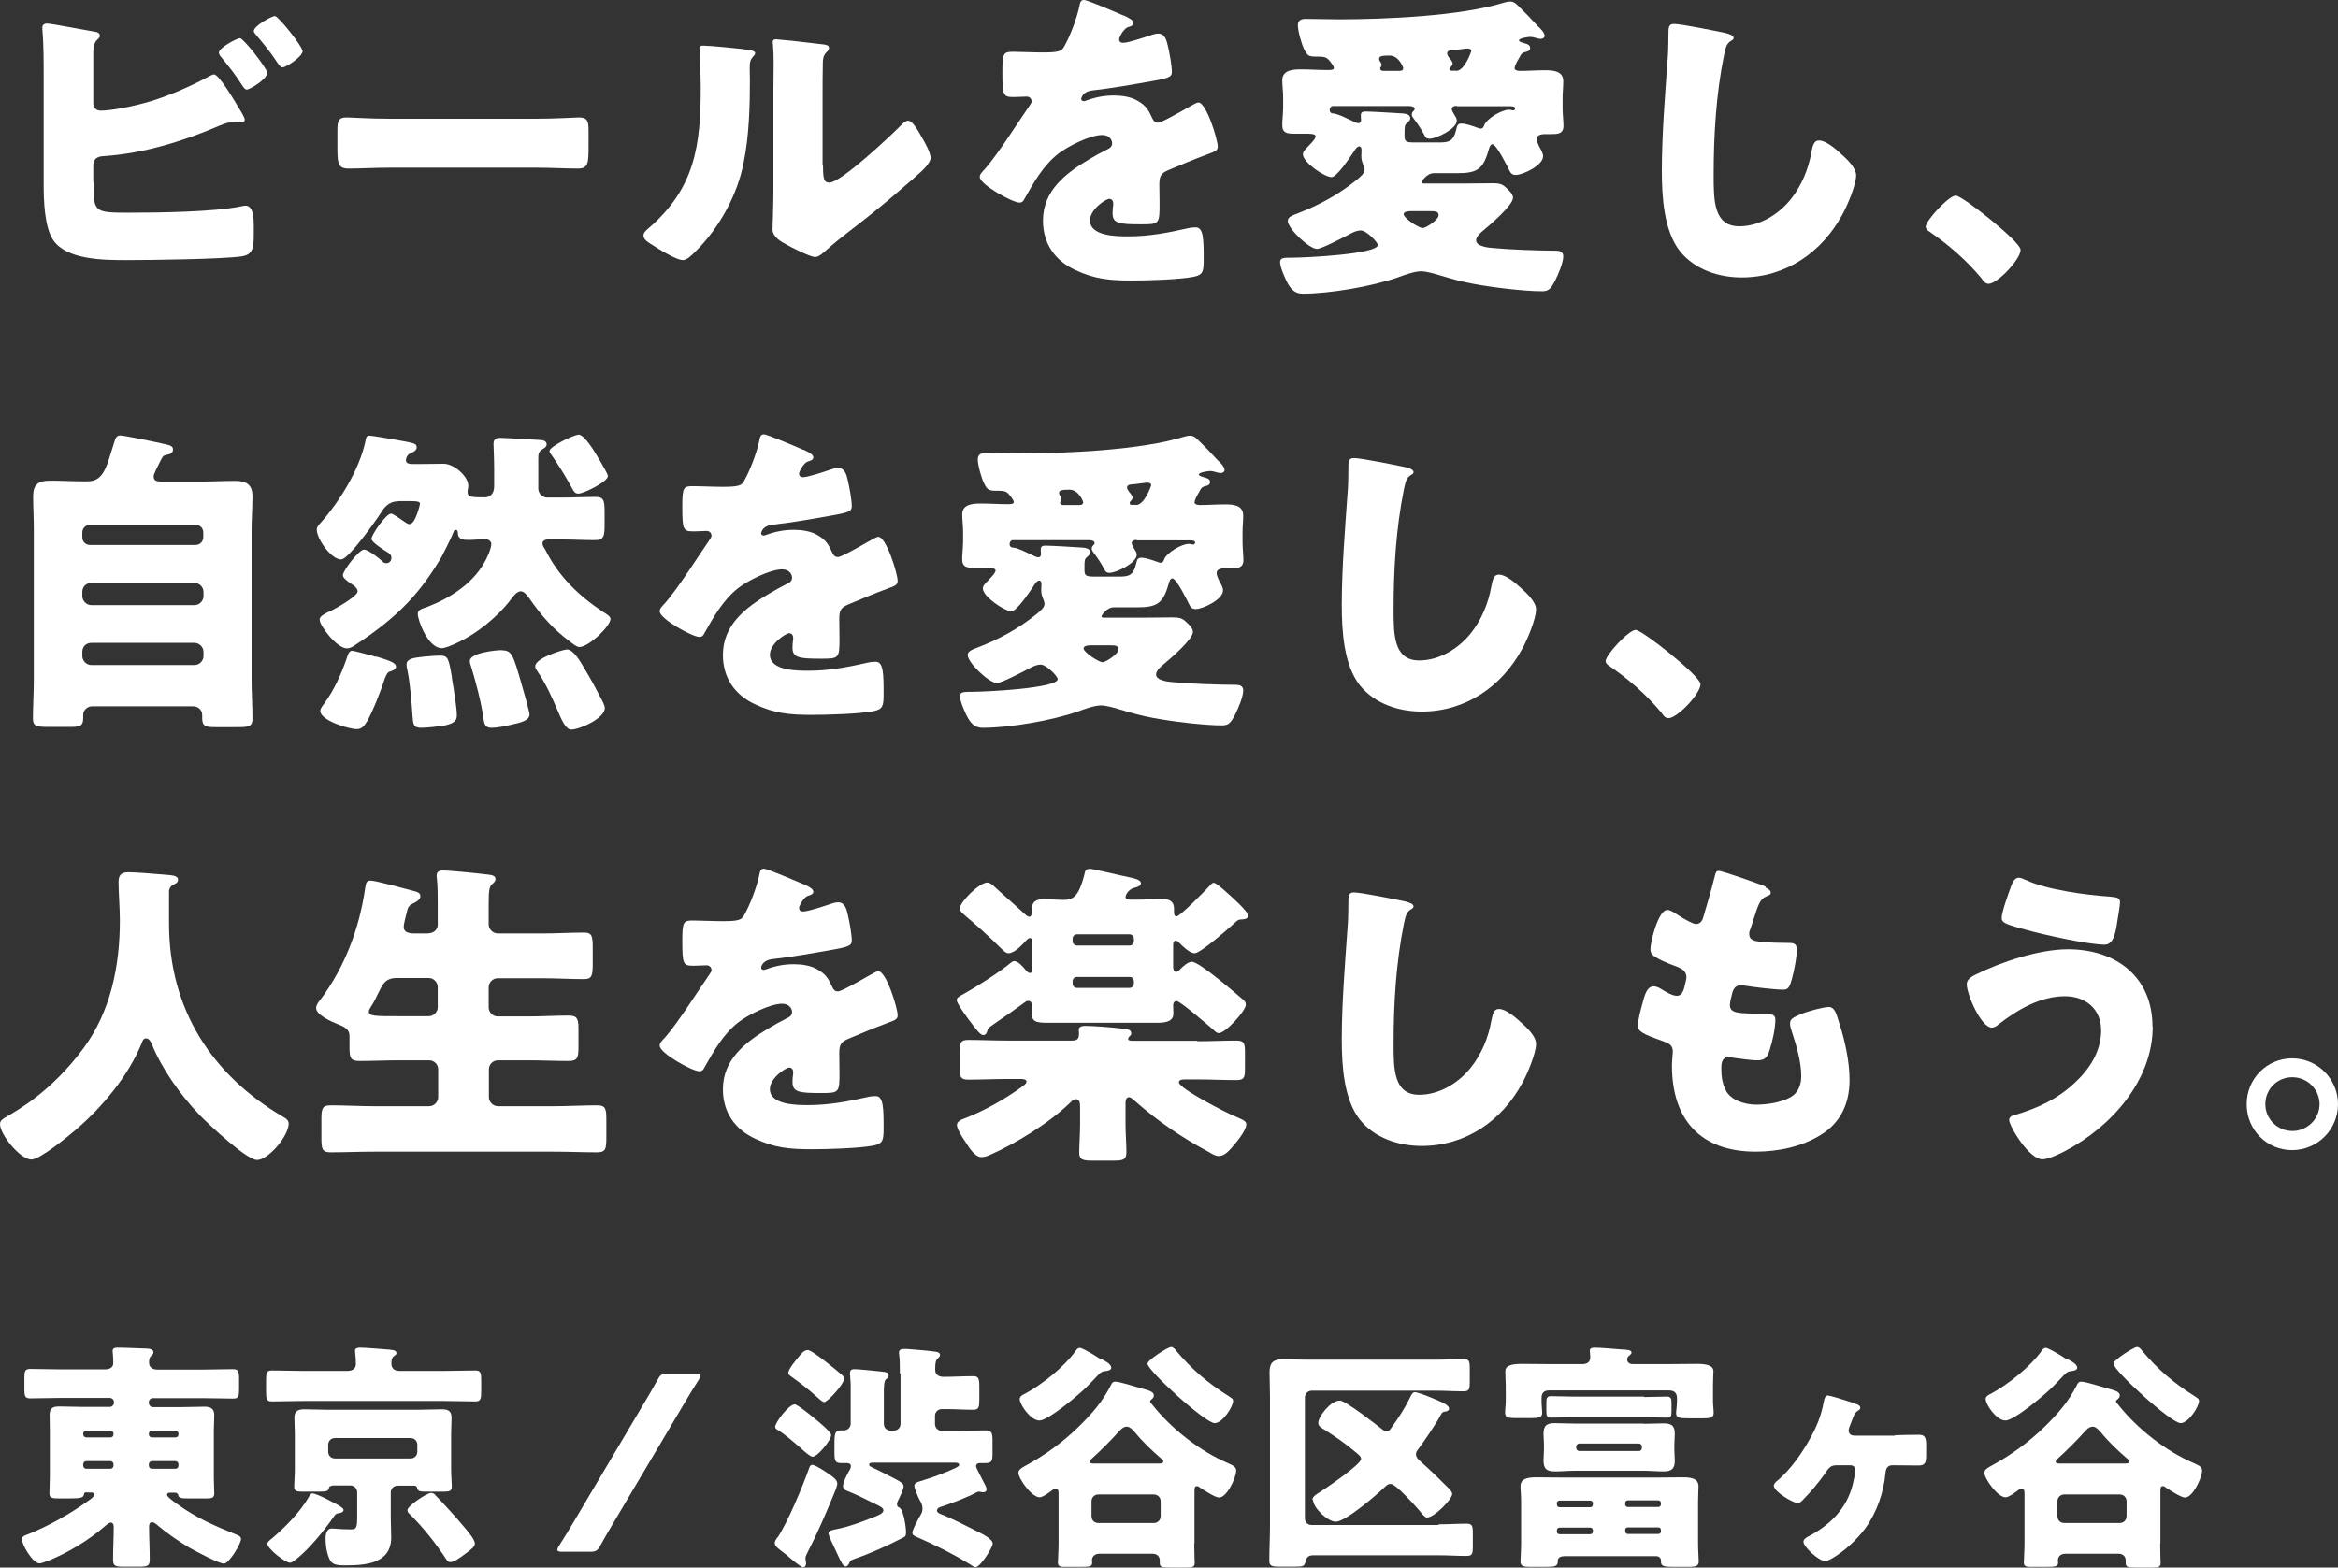
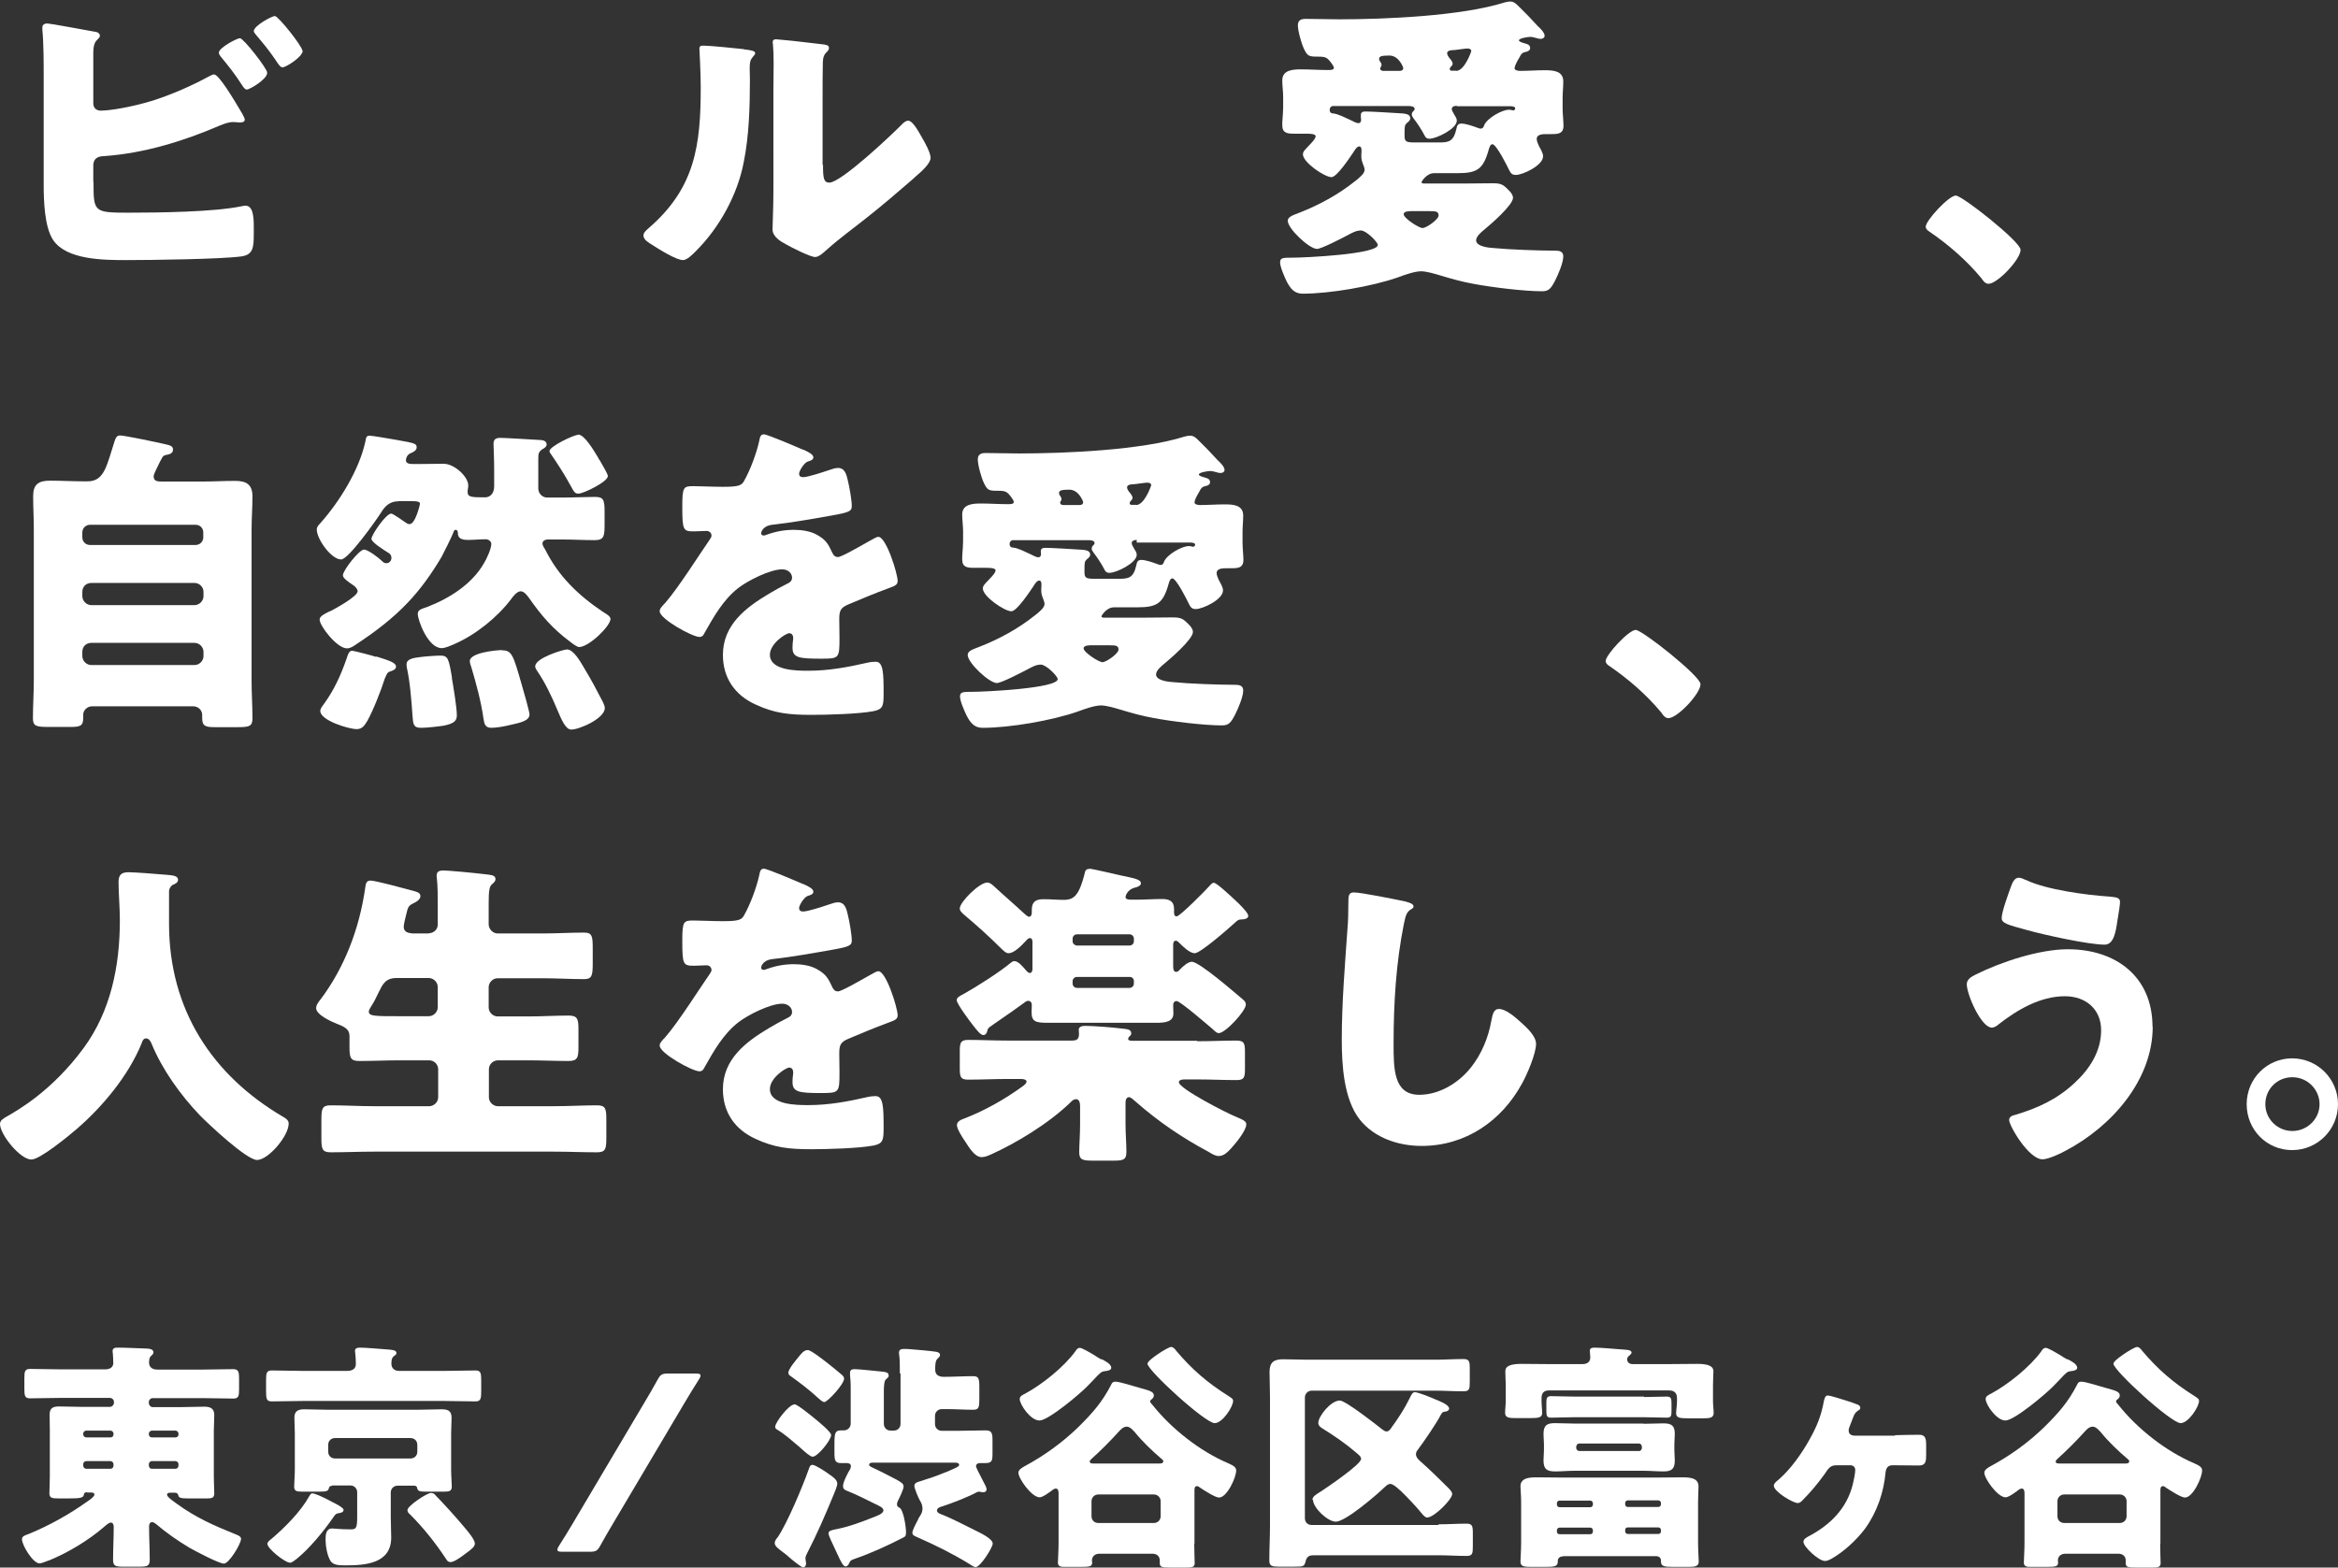
<svg xmlns="http://www.w3.org/2000/svg" viewBox="0 0 106.5 71.42">
  <rect x="0" y="0" width="106.5" height="71.42" fill="#333333" stroke="none" />
  <defs>
    <style>.d{fill:#fff;}</style>
  </defs>
  <g id="a" />
  <g id="b">
    <g id="c">
      <g>
        <path class="d" d="M4.26,8.29c0,1.37,.01,1.4,1.6,1.4,1.34,0,3.88-.03,5.13-.29,.06-.01,.13-.03,.19-.03,.35,0,.38,.52,.38,.96v.31c0,.64-.03,.96-.55,1.04-.9,.13-4.2,.17-5.25,.17s-2.71-.01-3.33-.9c-.41-.6-.44-1.82-.44-2.54V3.52c0-.63,0-1.55-.06-2.16v-.12c0-.13,.13-.17,.2-.17,.2,0,1.79,.31,2.16,.37,.12,.01,.26,.06,.26,.19,0,.06-.04,.1-.1,.16-.1,.09-.2,.22-.2,.61v2.31c0,.2,.13,.33,.34,.33,.45,0,1.42-.17,2.35-.45,.88-.28,1.81-.69,2.58-1.11,.06-.03,.17-.09,.23-.09,.22,0,.89,1.12,1.28,1.78,.07,.13,.12,.23,.12,.28,0,.12-.15,.13-.23,.13-.07,0-.2-.02-.28-.02-.25,0-.45,.09-.63,.16-1.65,.71-3.43,1.26-5.24,1.39-.17,.01-.5,.01-.52,.41v.77ZM12.17,3.32c0,.29-.79,.76-.93,.76-.09,0-.16-.12-.22-.21-.35-.54-.58-.82-.98-1.31-.03-.04-.07-.1-.07-.16,0-.23,.83-.66,.96-.66,.16,0,1.24,1.38,1.24,1.57Zm1.62-1.01c0,.28-.77,.76-.92,.76-.09,0-.18-.12-.34-.37-.25-.37-.55-.74-.85-1.09-.04-.06-.12-.13-.12-.19,0-.25,.83-.69,.96-.69,.16,0,1.25,1.38,1.25,1.57Z" />
-         <path class="d" d="M24.44,5.41c.86,0,1.79-.06,1.93-.06,.38,0,.44,.16,.44,.58v.7c0,.8-.01,1.05-.48,1.05-.57,0-1.24-.04-1.88-.04h-6.71c-.64,0-1.33,.04-1.87,.04-.5,0-.5-.28-.5-1.05v-.67c0-.44,.04-.61,.42-.61,.2,0,1.02,.06,1.94,.06h6.71Z" />
        <path class="d" d="M33.89,2.25c.28,.03,.51,.06,.51,.17,0,.06-.06,.12-.09,.15-.13,.15-.16,.25-.16,.55,0,.18,.01,.35,.01,.53,0,1.21-.04,2.55-.28,3.73-.28,1.49-1.11,2.99-2.17,4.05-.16,.16-.41,.42-.6,.42-.31,0-1.12-.51-1.41-.7-.15-.09-.39-.23-.39-.42,0-.13,.12-.23,.22-.32,2.14-1.84,2.39-3.79,2.39-6.45,0-.67-.06-1.68-.06-1.74,0-.13,.07-.14,.19-.14,.31,0,1.46,.12,1.84,.16Zm3.6,5.27c0,.6,.03,.8,.29,.8,.53,0,2.82-2.16,3.28-2.63,.07-.07,.18-.19,.31-.19,.2,0,.45,.45,.64,.79,.12,.2,.38,.67,.38,.9,0,.26-.42,.63-.69,.86-.04,.04-.1,.09-.13,.12-.69,.6-1.37,1.18-2.09,1.75-.6,.48-1.23,.93-1.81,1.45-.15,.13-.36,.34-.54,.34-.22,0-1.09-.44-1.31-.57-.25-.13-.63-.35-.63-.69,0-.29,.04-.95,.04-1.76V4.1c0-.29,.01-.77,.01-1.22,0-.34-.01-.66-.03-.85-.01-.04-.01-.07-.01-.12,0-.1,.07-.12,.16-.12,.03,0,.63,.06,.74,.07,.23,.03,1.25,.14,1.46,.17,.12,.03,.2,.04,.2,.16,0,.09-.07,.15-.13,.21-.15,.15-.15,.37-.15,.55-.01,.44-.01,.88-.01,1.31v3.24Z" />
-         <path class="d" d="M51.18,.7c.26,.12,.45,.22,.45,.35,0,.12-.16,.16-.26,.19-.18,.07-.39,.44-.39,.55s.07,.16,.18,.16c.22,0,.88-.22,1.18-.32,.12-.04,.28-.1,.41-.1,.32,0,.39,.31,.45,.57,.07,.29,.18,.88,.18,1.18,0,.22-.13,.28-.93,.42-.8,.14-1.79,.32-2.7,.42-.47,.06-.5,.38-.5,.39,0,.07,.07,.1,.13,.1,.03,0,.1-.03,.13-.04,.42-.15,.8-.22,1.24-.22,.35,0,.76,.06,1.05,.23,.41,.23,.51,.42,.7,.83,.06,.12,.13,.18,.25,.18,.15,0,.92-.44,1.36-.69,.13-.07,.23-.13,.29-.16s.13-.07,.19-.07c.36,0,.88,1.68,.88,2.01,0,.19-.15,.23-.44,.34-.7,.26-1.14,.45-1.81,.73-.35,.15-.41,.28-.41,.67,0,.17,.01,.52,.01,.85,0,.93-.01,.95-.83,.95-1.01,0-1.31-.04-1.31-.5,0-.13,.01-.26,.03-.39v-.07c0-.1-.06-.2-.18-.2-.15,0-.88,.47-.88,.98,0,.73,1.24,.73,1.75,.73,.93,0,1.79-.16,2.71-.37,.13-.03,.26-.04,.36-.04,.35,0,.36,.53,.36,1.46,0,.55-.03,.7-.45,.79-.66,.13-2.12,.17-2.83,.17-1.02,0-1.69-.07-2.55-.47-.93-.42-1.49-1.2-1.49-2.26,0-1.37,1.04-2.16,2.1-2.79,.25-.15,.54-.31,.8-.44,.13-.06,.25-.13,.25-.29,0-.21-.19-.38-.45-.38-.55,0-1.56,.51-2,.85-.69,.54-1.12,1.31-1.55,2.07-.04,.09-.1,.16-.22,.16-.32,0-1.81-.82-1.81-1.17,0-.12,.09-.21,.26-.39,.6-.69,1.55-2.2,2.01-2.86,.07-.1,.09-.14,.09-.2,0-.12-.1-.21-.22-.21-.17,0-.38,.02-.57,.02-.5,0-.54-.04-.54-1.14,0-.9,.06-.92,.52-.92,.32,0,.85,.03,1.33,.03,.71,0,.85-.06,.96-.26,.29-.51,.57-1.27,.69-1.81,.04-.22,.07-.32,.22-.32,.16,0,1.55,.6,1.78,.7Z" />
        <path class="d" d="M68.99,3.11c0,.09,.16,.12,.23,.12,.38,0,.76-.03,1.14-.03s.85,.02,.85,.51c0,.25-.03,.5-.03,.74v.48c0,.28,.04,.6,.04,.8,0,.38-.28,.38-.57,.38h-.2c-.16,0-.45,0-.45,.22,0,.1,.06,.23,.1,.32,.07,.13,.19,.32,.19,.47,0,.42-.93,.85-1.24,.85-.17,0-.23-.07-.31-.23-.09-.19-.58-1.17-.76-1.17-.1,0-.15,.19-.17,.26-.25,.89-.53,1.06-1.43,1.06h-1.06c-.34,0-.57,.39-.57,.41,0,.04,.06,.06,.09,.06h1.95c.39,0,.79-.01,1.17-.01,.23,0,.42,0,.6,.16,.13,.12,.36,.31,.36,.5,0,.34-1.05,1.24-1.33,1.47-.12,.1-.35,.29-.35,.47,0,.28,.58,.34,.79,.35,.7,.07,2.06,.12,2.79,.12h.03c.19,0,.36,.04,.36,.26,0,.29-.23,.82-.36,1.08-.19,.37-.29,.51-.6,.51-.83,0-2.3-.18-3.14-.34-.55-.1-.96-.22-1.5-.38-.23-.07-.63-.19-.88-.19-.29,0-.77,.17-1.06,.28-1.18,.41-3.09,.74-4.33,.74-.36,0-.55-.2-.74-.58-.1-.21-.29-.64-.29-.85s.15-.21,.54-.21c.61,0,3.91-.16,3.91-.58,0-.13-.52-.66-.77-.66-.23,0-.44,.13-.63,.23-.25,.13-1.17,.61-1.37,.61-.35,0-1.33-.92-1.33-1.28,0-.18,.22-.25,.53-.37,.9-.35,1.78-.83,2.54-1.44,.03-.03,.06-.04,.09-.07,.15-.13,.34-.28,.34-.45,0-.07-.04-.16-.06-.22-.06-.16-.09-.23-.09-.41,0-.09,.01-.18,.01-.25,0-.06-.01-.18-.1-.18-.12,0-.22,.19-.28,.28-.15,.22-.74,1.12-.99,1.12-.31,0-1.3-.67-1.3-1.04,0-.13,.12-.23,.2-.32s.38-.37,.38-.5c0-.12-.28-.12-.45-.12h-.55c-.29,0-.52-.03-.52-.38,0-.09,0-.21,.01-.28,.01-.18,.03-.35,.03-.53v-.48c0-.25-.04-.51-.04-.76,0-.48,.5-.5,.86-.5,.39,0,.8,.03,1.2,.03,.15,0,.29,0,.29-.1,0-.09-.19-.32-.25-.38-.13-.13-.29-.13-.47-.13-.42,0-.48-.02-.64-.35-.12-.25-.28-.82-.28-1.08,0-.23,.15-.29,.35-.29,.51,0,1.02,.02,1.53,.02,2.1,0,5.59-.15,7.54-.77,.09-.02,.16-.04,.25-.04,.16,0,.26,.09,.36,.19,.31,.3,.61,.61,.9,.93,.1,.09,.31,.29,.31,.44,0,.09-.09,.14-.17,.14-.06,0-.13-.01-.18-.03-.12-.03-.2-.06-.31-.06-.09,0-.51,.06-.51,.16,0,.07,.22,.12,.28,.14,.12,.03,.23,.07,.23,.21,0,.1-.09,.15-.18,.17-.13,.03-.17,.04-.25,.15-.01,.03-.04,.07-.07,.13-.09,.15-.2,.35-.2,.44Zm-2.63,1.71c-.1,0-.23,.03-.23,.15,0,.07,.1,.22,.13,.28,.06,.09,.1,.16,.1,.25,0,.37-.93,.82-1.24,.82-.12,0-.18-.04-.23-.15-.13-.26-.34-.57-.51-.79-.04-.06-.07-.1-.07-.16,0-.15,.13-.16,.13-.26,0-.12-.2-.13-.28-.13h-3.43c-.09,0-.16,.07-.16,.18s.07,.16,.17,.16c.22,.02,.6,.22,.8,.31,.09,.04,.23,.13,.34,.13,.09,0,.12-.07,.12-.15,0-.03-.01-.09-.01-.12v-.1c0-.14,.1-.16,.22-.16,.26,0,1.25,.06,1.71,.09,.13,.02,.32,.04,.32,.22,0,.1-.09,.16-.16,.22-.09,.09-.1,.13-.1,.47v.09c0,.28,.06,.32,.47,.32h1.09c.44,0,.67-.03,.8-.61,.03-.15,.06-.25,.23-.25,.2,0,.54,.12,.73,.19,.03,.01,.1,.04,.13,.04,.12,0,.15-.07,.18-.16,.13-.31,.8-.7,1.12-.7,.04,0,.09,0,.13,.02,.01,0,.06,.01,.07,.01,.04,0,.09-.03,.09-.09,0-.09-.12-.09-.18-.1h-2.48Zm-2.61-1.59c.09,0,.17-.03,.17-.13,0-.04-.2-.57-.63-.57-.38,0-.47,.04-.47,.16,0,.06,.07,.15,.1,.2,.01,.03,.01,.06,.01,.09s-.01,.04-.03,.07c-.01,.01-.03,.04-.03,.06,0,.09,.07,.12,.15,.12h.71Zm.55,6.39c-.1,0-.36,0-.36,.14,0,.18,.69,.63,.86,.63s.73-.39,.73-.57c0-.19-.12-.2-.42-.2h-.8Zm2.03-6.39c.39,0,.69-.89,.69-.9,0-.1-.1-.12-.18-.12-.09,0-.48,.06-.58,.07-.12,0-.34,.01-.34,.14,0,.09,.06,.16,.1,.22,.06,.06,.15,.18,.15,.26,0,.12-.13,.13-.13,.25,0,.06,.04,.07,.09,.07h.2Z" />
-         <path class="d" d="M78.65,1.52c.12,.03,.32,.09,.32,.21,0,.06-.06,.1-.1,.12-.23,.13-.26,.31-.34,.67-.36,1.79-.47,3.63-.47,5.46,0,1.15,0,2.33,1.17,2.33,.92,0,1.79-.54,2.35-1.24,.48-.6,.8-1.37,.93-2.12,.06-.29,.1-.55,.35-.55,.32,0,.76,.39,.99,.6,.26,.23,.7,.63,.7,.99,0,.44-.41,1.4-.63,1.79-.93,1.72-2.58,2.86-4.58,2.86-1.04,0-2.14-.35-2.82-1.2-.73-.93-.82-2.48-.82-3.65,0-1.68,.15-3.47,.26-5.05,.03-.31,.04-.8,.04-1.14s0-.51,.25-.51c.34,0,1.91,.32,2.38,.42Z" />
        <path class="d" d="M92.04,11.39c0,.42-1.05,1.54-1.46,1.54-.15,0-.25-.14-.32-.25-.69-.83-1.5-1.53-2.39-2.14-.07-.04-.15-.12-.15-.21,0-.28,1.05-1.42,1.37-1.42,.29,0,2.95,2.1,2.95,2.47Z" />
        <path class="d" d="M7,21.71c0,.22,.18,.23,.39,.23h1.79c.51,0,1.02-.03,1.53-.03s.79,.16,.79,.71c0,.5-.04,.99-.04,1.49v6.91c0,.57,.04,1.14,.04,1.72,0,.35-.15,.39-.66,.39h-1.05c-.42,0-.58-.04-.58-.41v-.15c0-.22-.19-.39-.41-.39H4.2c-.22,0-.41,.17-.41,.39v.16c0,.37-.18,.39-.61,.39h-.99c-.54,0-.69-.04-.69-.39,0-.58,.04-1.15,.04-1.72v-6.91c0-.5-.03-.99-.03-1.49,0-.55,.25-.71,.77-.71s1.02,.03,1.53,.03h.18c.39,0,.61-.18,.79-.54,.15-.31,.26-.73,.44-1.29,.06-.19,.12-.26,.26-.26,.18,0,1.72,.32,2.01,.39,.26,.06,.39,.09,.39,.25,0,.14-.09,.2-.23,.23-.16,.03-.22,.04-.29,.19-.01,.03-.04,.07-.07,.13-.1,.21-.29,.57-.29,.66Zm-3.25,2.77c0,.2,.15,.35,.35,.35h4.81c.19,0,.35-.15,.35-.35v-.22c0-.21-.16-.35-.35-.35H4.1c-.19,0-.35,.15-.35,.35v.22Zm0,2.68c0,.22,.19,.41,.41,.41h4.7c.22,0,.41-.19,.41-.41v-.19c0-.23-.19-.41-.41-.41H4.16c-.23,0-.41,.16-.41,.41v.19Zm0,2.73c0,.22,.19,.41,.41,.41h4.7c.22,0,.41-.19,.41-.41v-.19c0-.22-.19-.41-.41-.41H4.16c-.23,0-.41,.16-.41,.41v.19Z" />
        <path class="d" d="M18.13,22.84c-.36,0-.6,.22-.77,.51-.22,.35-1.49,2.14-1.82,2.14-.45,0-1.11-.93-1.11-1.36,0-.12,.07-.19,.15-.28,.88-.98,1.78-2.44,2.06-3.72,.04-.18,.03-.28,.2-.28,.13,0,1.02,.16,1.21,.19,.82,.15,.93,.16,.93,.34,0,.13-.12,.2-.23,.25-.23,.07-.26,.29-.26,.34,0,.16,.19,.17,.31,.17h.42c.34,0,.66-.01,.99-.01,.48,0,1.12,.58,1.12,.99,0,.12-.03,.19-.03,.28,0,.25,.15,.26,.8,.26,.2,0,.41-.15,.41-.5v-.73c0-.54-.03-1.12-.03-1.2,0-.23,.12-.28,.32-.28s1.68,.09,1.85,.1c.12,.01,.25,.06,.25,.2,0,.1-.09,.16-.18,.21-.19,.12-.2,.22-.2,.44v1.36c0,.22,.18,.41,.41,.41h.67c.5,0,1.09-.03,1.49-.03s.45,.12,.45,.69v.57c0,.53-.03,.71-.45,.71-.5,0-.99-.03-1.49-.03h-.58s-.31-.03-.31,.19c0,.07,.07,.19,.12,.26,.61,1.23,1.52,2.1,2.64,2.85,.15,.09,.34,.2,.34,.32,0,.32-.98,1.28-1.43,1.28-.1,0-.32-.17-.42-.25-.77-.57-1.3-1.18-1.85-1.97-.09-.12-.23-.32-.39-.32-.17,0-.35,.23-.44,.36-.63,.83-1.6,1.61-2.55,2.03-.16,.07-.44,.2-.61,.2-.63,0-1.09-1.28-1.09-1.56,0-.19,.16-.22,.44-.32,1.01-.39,2.03-1.04,2.57-1.98,.12-.19,.34-.67,.34-.88,0-.13-.13-.22-.25-.22-.28,0-.54,.03-.82,.03-.19,0-.42-.03-.45-.25,0-.07,0-.21-.1-.21-.07,0-.09,.06-.1,.1-.06,.17-.45,.96-.55,1.14-.44,.74-.93,1.44-1.53,2.07-.7,.74-1.52,1.36-2.36,1.91-.13,.09-.26,.18-.42,.18-.45,0-1.24-1.02-1.24-1.31,0-.16,.23-.26,.42-.36,.04-.02,.07-.03,.1-.04,.23-.12,1.21-.66,1.21-.89,0-.1-.09-.19-.16-.25-.31-.21-.51-.35-.51-.48,0-.22,.74-1.17,.96-1.17,.19,0,.69,.39,.83,.53,.06,.06,.1,.09,.19,.09,.13,0,.23-.1,.23-.25,0-.1-.06-.19-.15-.23-.16-.1-.76-.47-.76-.63,0-.18,.66-1.15,.9-1.15,.09,0,.55,.34,.66,.41,.06,.04,.1,.07,.18,.07,.26,0,.47-.89,.47-.92,0-.09-.06-.13-.44-.13h-.52Zm-.99,7.07c.6,.19,.9,.28,.9,.47,0,.13-.19,.19-.29,.22-.12,.03-.17,.21-.22,.31-.17,.54-.53,1.46-.8,1.94-.12,.19-.22,.37-.48,.37-.36,0-1.66-.39-1.66-.83,0-.12,.12-.25,.19-.35,.44-.61,.74-1.27,.99-1.98,.1-.32,.15-.41,.28-.41,.07,0,.95,.23,1.09,.28Zm3.44,.96c.07,.41,.23,1.36,.23,1.72,0,.25-.12,.37-.58,.47-.25,.04-.8,.1-1.05,.1-.35,0-.36-.16-.39-.55-.04-.63-.12-1.61-.26-2.2-.01-.04-.01-.1-.01-.15,0-.26,.39-.29,.6-.32,.2-.03,.74-.07,.93-.07,.36,0,.39,.13,.54,1.01Zm2.29-1.24c.45,0,.51,.22,.9,1.58,.06,.19,.35,1.22,.35,1.34,0,.29-.42,.38-.88,.48-.23,.06-.61,.13-.86,.13-.29,0-.32-.19-.36-.44-.1-.73-.34-1.62-.55-2.32-.03-.07-.07-.21-.07-.28,0-.38,1.18-.5,1.47-.5Zm2.96-.04c.29,0,.6,.54,.77,.83,.36,.6,.55,.96,.86,1.56,.04,.1,.09,.18,.09,.28,0,.47-1.15,.98-1.53,.98-.26,0-.45-.47-.63-.89-.25-.6-.55-1.24-.92-1.78-.04-.06-.09-.13-.09-.21,0-.39,1.3-.77,1.44-.77Zm.51-9.79c.28,0,.7,.71,.9,1.04,.01,.03,.04,.09,.09,.15,.13,.23,.36,.61,.36,.7,0,.26-1.11,.8-1.34,.8-.16,0-.2-.07-.35-.35-.04-.07-.09-.15-.13-.23-.17-.31-.55-.9-.74-1.17-.04-.06-.1-.13-.1-.19,0-.21,1.11-.74,1.31-.74Z" />
        <path class="d" d="M36.6,20.49c.26,.12,.45,.22,.45,.35,0,.12-.16,.16-.26,.19-.18,.07-.39,.44-.39,.55s.07,.16,.18,.16c.22,0,.88-.22,1.18-.32,.12-.04,.28-.1,.41-.1,.32,0,.39,.31,.45,.57,.07,.29,.18,.88,.18,1.18,0,.22-.13,.28-.93,.42-.8,.14-1.79,.32-2.7,.42-.47,.06-.5,.38-.5,.39,0,.07,.07,.1,.13,.1,.03,0,.1-.03,.13-.04,.42-.15,.8-.22,1.24-.22,.35,0,.76,.06,1.05,.23,.41,.23,.51,.42,.7,.83,.06,.12,.13,.18,.25,.18,.15,0,.92-.44,1.36-.69,.13-.07,.23-.13,.29-.16s.13-.07,.19-.07c.36,0,.88,1.68,.88,2.01,0,.19-.15,.23-.44,.34-.7,.26-1.14,.45-1.81,.73-.35,.15-.41,.28-.41,.67,0,.17,.01,.52,.01,.85,0,.93-.01,.95-.83,.95-1.01,0-1.31-.04-1.31-.5,0-.13,.01-.26,.03-.39v-.07c0-.1-.06-.2-.18-.2-.15,0-.88,.47-.88,.98,0,.73,1.24,.73,1.75,.73,.93,0,1.79-.16,2.71-.37,.13-.03,.26-.04,.36-.04,.35,0,.36,.53,.36,1.46,0,.55-.03,.7-.45,.79-.66,.13-2.12,.17-2.83,.17-1.02,0-1.69-.07-2.55-.47-.93-.42-1.49-1.2-1.49-2.26,0-1.37,1.04-2.16,2.1-2.79,.25-.15,.54-.31,.8-.44,.13-.06,.25-.13,.25-.29,0-.21-.19-.38-.45-.38-.55,0-1.56,.51-2,.85-.69,.54-1.12,1.31-1.55,2.07-.04,.09-.1,.16-.22,.16-.32,0-1.81-.82-1.81-1.17,0-.12,.09-.21,.26-.39,.6-.69,1.55-2.2,2.01-2.86,.07-.1,.09-.14,.09-.2,0-.12-.1-.21-.22-.21-.17,0-.38,.02-.57,.02-.5,0-.54-.04-.54-1.14,0-.9,.06-.92,.52-.92,.32,0,.85,.03,1.33,.03,.71,0,.85-.06,.96-.26,.29-.51,.57-1.27,.69-1.81,.04-.22,.07-.32,.22-.32,.16,0,1.55,.6,1.78,.7Z" />
-         <path class="d" d="M54.41,22.89c0,.09,.16,.12,.23,.12,.38,0,.76-.03,1.14-.03s.85,.02,.85,.51c0,.25-.03,.5-.03,.74v.48c0,.28,.04,.6,.04,.8,0,.38-.28,.38-.57,.38h-.2c-.16,0-.45,0-.45,.22,0,.1,.06,.23,.1,.32,.07,.13,.19,.32,.19,.47,0,.42-.93,.85-1.24,.85-.17,0-.23-.07-.31-.23-.09-.19-.58-1.17-.76-1.17-.1,0-.15,.19-.17,.26-.25,.89-.53,1.06-1.43,1.06h-1.06c-.34,0-.57,.39-.57,.41,0,.04,.06,.06,.09,.06h1.95c.39,0,.79-.01,1.17-.01,.23,0,.42,0,.6,.16,.13,.12,.36,.31,.36,.5,0,.34-1.05,1.24-1.33,1.47-.12,.1-.35,.29-.35,.47,0,.28,.58,.34,.79,.35,.7,.07,2.06,.12,2.79,.12h.03c.19,0,.36,.04,.36,.26,0,.29-.23,.82-.36,1.08-.19,.37-.29,.51-.6,.51-.83,0-2.3-.18-3.14-.34-.55-.1-.96-.22-1.5-.38-.23-.07-.63-.19-.88-.19-.29,0-.77,.17-1.06,.28-1.18,.41-3.09,.74-4.33,.74-.36,0-.55-.2-.74-.58-.1-.21-.29-.64-.29-.85s.15-.21,.54-.21c.61,0,3.91-.16,3.91-.58,0-.13-.52-.66-.77-.66-.23,0-.44,.13-.63,.23-.25,.13-1.17,.61-1.37,.61-.35,0-1.33-.92-1.33-1.28,0-.18,.22-.25,.53-.37,.9-.35,1.78-.83,2.54-1.44,.03-.03,.06-.04,.09-.07,.15-.13,.34-.28,.34-.45,0-.07-.04-.16-.06-.22-.06-.16-.09-.23-.09-.41,0-.09,.01-.18,.01-.25,0-.06-.01-.18-.1-.18-.12,0-.22,.19-.28,.28-.15,.22-.74,1.12-.99,1.12-.31,0-1.3-.67-1.3-1.04,0-.13,.12-.23,.2-.32s.38-.37,.38-.5c0-.12-.28-.12-.45-.12h-.55c-.29,0-.52-.03-.52-.38,0-.09,0-.21,.01-.28,.01-.18,.03-.35,.03-.53v-.48c0-.25-.04-.51-.04-.76,0-.48,.5-.5,.86-.5,.39,0,.8,.03,1.2,.03,.15,0,.29,0,.29-.1,0-.09-.19-.32-.25-.38-.13-.13-.29-.13-.47-.13-.42,0-.48-.02-.64-.35-.12-.25-.28-.82-.28-1.08,0-.23,.15-.29,.35-.29,.51,0,1.02,.02,1.53,.02,2.1,0,5.59-.15,7.54-.77,.09-.02,.16-.04,.25-.04,.16,0,.26,.09,.36,.19,.31,.3,.61,.61,.9,.93,.1,.09,.31,.29,.31,.44,0,.09-.09,.14-.17,.14-.06,0-.13-.01-.18-.03-.12-.03-.2-.06-.31-.06-.09,0-.51,.06-.51,.16,0,.07,.22,.12,.28,.14,.12,.03,.23,.07,.23,.21,0,.1-.09,.15-.18,.17-.13,.03-.17,.04-.25,.15-.01,.03-.04,.07-.07,.13-.09,.15-.2,.35-.2,.44Zm-2.63,1.71c-.1,0-.23,.03-.23,.15,0,.07,.1,.22,.13,.28,.06,.09,.1,.16,.1,.25,0,.37-.93,.82-1.24,.82-.12,0-.18-.04-.23-.15-.13-.26-.34-.57-.51-.79-.04-.06-.07-.1-.07-.16,0-.15,.13-.16,.13-.26,0-.12-.2-.13-.28-.13h-3.43c-.09,0-.16,.07-.16,.18s.07,.16,.17,.16c.22,.02,.6,.22,.8,.31,.09,.04,.23,.13,.34,.13,.09,0,.12-.07,.12-.15,0-.03-.01-.09-.01-.12v-.1c0-.14,.1-.16,.22-.16,.26,0,1.25,.06,1.71,.09,.13,.02,.32,.04,.32,.22,0,.1-.09,.16-.16,.22-.09,.09-.1,.13-.1,.47v.09c0,.28,.06,.32,.47,.32h1.09c.44,0,.67-.03,.8-.61,.03-.15,.06-.25,.23-.25,.2,0,.54,.12,.73,.19,.03,.01,.1,.04,.13,.04,.12,0,.15-.07,.18-.16,.13-.31,.8-.7,1.12-.7,.04,0,.09,0,.13,.02,.01,0,.06,.01,.07,.01,.04,0,.09-.03,.09-.09,0-.09-.12-.09-.18-.1h-2.48Zm-2.61-1.59c.09,0,.17-.03,.17-.13,0-.04-.2-.57-.63-.57-.38,0-.47,.04-.47,.16,0,.06,.07,.15,.1,.2,.01,.03,.01,.06,.01,.09s-.01,.04-.03,.07c-.01,.01-.03,.04-.03,.06,0,.09,.07,.12,.15,.12h.71Zm.55,6.39c-.1,0-.36,0-.36,.14,0,.18,.69,.63,.86,.63s.73-.39,.73-.57c0-.19-.12-.2-.42-.2h-.8Zm2.03-6.39c.39,0,.69-.89,.69-.9,0-.1-.1-.12-.18-.12-.09,0-.48,.06-.58,.07-.12,0-.34,.01-.34,.14,0,.09,.06,.16,.1,.22,.06,.06,.15,.18,.15,.26,0,.12-.13,.13-.13,.25,0,.06,.04,.07,.09,.07h.2Z" />
-         <path class="d" d="M64.07,21.3c.12,.03,.32,.09,.32,.21,0,.06-.06,.1-.1,.12-.23,.13-.26,.31-.34,.67-.36,1.79-.47,3.63-.47,5.46,0,1.15,0,2.33,1.17,2.33,.92,0,1.79-.54,2.35-1.24,.48-.6,.8-1.37,.93-2.12,.06-.29,.1-.55,.35-.55,.32,0,.76,.39,.99,.6,.26,.23,.7,.63,.7,.99,0,.44-.41,1.4-.63,1.79-.93,1.72-2.58,2.86-4.58,2.86-1.04,0-2.14-.35-2.82-1.2-.73-.93-.82-2.48-.82-3.65,0-1.68,.15-3.47,.26-5.05,.03-.31,.04-.8,.04-1.14s0-.51,.25-.51c.34,0,1.91,.32,2.38,.42Z" />
+         <path class="d" d="M54.41,22.89c0,.09,.16,.12,.23,.12,.38,0,.76-.03,1.14-.03s.85,.02,.85,.51c0,.25-.03,.5-.03,.74v.48c0,.28,.04,.6,.04,.8,0,.38-.28,.38-.57,.38h-.2c-.16,0-.45,0-.45,.22,0,.1,.06,.23,.1,.32,.07,.13,.19,.32,.19,.47,0,.42-.93,.85-1.24,.85-.17,0-.23-.07-.31-.23-.09-.19-.58-1.17-.76-1.17-.1,0-.15,.19-.17,.26-.25,.89-.53,1.06-1.43,1.06h-1.06c-.34,0-.57,.39-.57,.41,0,.04,.06,.06,.09,.06h1.95c.39,0,.79-.01,1.17-.01,.23,0,.42,0,.6,.16,.13,.12,.36,.31,.36,.5,0,.34-1.05,1.24-1.33,1.47-.12,.1-.35,.29-.35,.47,0,.28,.58,.34,.79,.35,.7,.07,2.06,.12,2.79,.12h.03c.19,0,.36,.04,.36,.26,0,.29-.23,.82-.36,1.08-.19,.37-.29,.51-.6,.51-.83,0-2.3-.18-3.14-.34-.55-.1-.96-.22-1.5-.38-.23-.07-.63-.19-.88-.19-.29,0-.77,.17-1.06,.28-1.18,.41-3.09,.74-4.33,.74-.36,0-.55-.2-.74-.58-.1-.21-.29-.64-.29-.85s.15-.21,.54-.21c.61,0,3.91-.16,3.91-.58,0-.13-.52-.66-.77-.66-.23,0-.44,.13-.63,.23-.25,.13-1.17,.61-1.37,.61-.35,0-1.33-.92-1.33-1.28,0-.18,.22-.25,.53-.37,.9-.35,1.78-.83,2.54-1.44,.03-.03,.06-.04,.09-.07,.15-.13,.34-.28,.34-.45,0-.07-.04-.16-.06-.22-.06-.16-.09-.23-.09-.41,0-.09,.01-.18,.01-.25,0-.06-.01-.18-.1-.18-.12,0-.22,.19-.28,.28-.15,.22-.74,1.12-.99,1.12-.31,0-1.3-.67-1.3-1.04,0-.13,.12-.23,.2-.32s.38-.37,.38-.5c0-.12-.28-.12-.45-.12h-.55c-.29,0-.52-.03-.52-.38,0-.09,0-.21,.01-.28,.01-.18,.03-.35,.03-.53v-.48c0-.25-.04-.51-.04-.76,0-.48,.5-.5,.86-.5,.39,0,.8,.03,1.2,.03,.15,0,.29,0,.29-.1,0-.09-.19-.32-.25-.38-.13-.13-.29-.13-.47-.13-.42,0-.48-.02-.64-.35-.12-.25-.28-.82-.28-1.08,0-.23,.15-.29,.35-.29,.51,0,1.02,.02,1.53,.02,2.1,0,5.59-.15,7.54-.77,.09-.02,.16-.04,.25-.04,.16,0,.26,.09,.36,.19,.31,.3,.61,.61,.9,.93,.1,.09,.31,.29,.31,.44,0,.09-.09,.14-.17,.14-.06,0-.13-.01-.18-.03-.12-.03-.2-.06-.31-.06-.09,0-.51,.06-.51,.16,0,.07,.22,.12,.28,.14,.12,.03,.23,.07,.23,.21,0,.1-.09,.15-.18,.17-.13,.03-.17,.04-.25,.15-.01,.03-.04,.07-.07,.13-.09,.15-.2,.35-.2,.44Zm-2.63,1.71c-.1,0-.23,.03-.23,.15,0,.07,.1,.22,.13,.28,.06,.09,.1,.16,.1,.25,0,.37-.93,.82-1.24,.82-.12,0-.18-.04-.23-.15-.13-.26-.34-.57-.51-.79-.04-.06-.07-.1-.07-.16,0-.15,.13-.16,.13-.26,0-.12-.2-.13-.28-.13h-3.43c-.09,0-.16,.07-.16,.18s.07,.16,.17,.16c.22,.02,.6,.22,.8,.31,.09,.04,.23,.13,.34,.13,.09,0,.12-.07,.12-.15,0-.03-.01-.09-.01-.12c0-.14,.1-.16,.22-.16,.26,0,1.25,.06,1.71,.09,.13,.02,.32,.04,.32,.22,0,.1-.09,.16-.16,.22-.09,.09-.1,.13-.1,.47v.09c0,.28,.06,.32,.47,.32h1.09c.44,0,.67-.03,.8-.61,.03-.15,.06-.25,.23-.25,.2,0,.54,.12,.73,.19,.03,.01,.1,.04,.13,.04,.12,0,.15-.07,.18-.16,.13-.31,.8-.7,1.12-.7,.04,0,.09,0,.13,.02,.01,0,.06,.01,.07,.01,.04,0,.09-.03,.09-.09,0-.09-.12-.09-.18-.1h-2.48Zm-2.61-1.59c.09,0,.17-.03,.17-.13,0-.04-.2-.57-.63-.57-.38,0-.47,.04-.47,.16,0,.06,.07,.15,.1,.2,.01,.03,.01,.06,.01,.09s-.01,.04-.03,.07c-.01,.01-.03,.04-.03,.06,0,.09,.07,.12,.15,.12h.71Zm.55,6.39c-.1,0-.36,0-.36,.14,0,.18,.69,.63,.86,.63s.73-.39,.73-.57c0-.19-.12-.2-.42-.2h-.8Zm2.03-6.39c.39,0,.69-.89,.69-.9,0-.1-.1-.12-.18-.12-.09,0-.48,.06-.58,.07-.12,0-.34,.01-.34,.14,0,.09,.06,.16,.1,.22,.06,.06,.15,.18,.15,.26,0,.12-.13,.13-.13,.25,0,.06,.04,.07,.09,.07h.2Z" />
        <path class="d" d="M77.46,31.18c0,.42-1.05,1.54-1.46,1.54-.15,0-.25-.14-.32-.25-.69-.83-1.5-1.53-2.39-2.14-.07-.04-.15-.12-.15-.21,0-.28,1.05-1.42,1.37-1.42,.29,0,2.95,2.1,2.95,2.47Z" />
        <path class="d" d="M7.7,40.61v1.47c0,3.92,1.97,6.91,5.19,8.8,.13,.07,.26,.16,.26,.31,0,.57-.93,1.66-1.44,1.66-.48,0-2.23-1.65-2.61-2.04-.88-.92-1.72-2.09-2.2-3.27-.04-.1-.12-.23-.25-.23-.12,0-.17,.13-.2,.23-.6,1.47-1.78,2.89-2.98,3.92-.35,.3-1.65,1.37-2.04,1.37-.51,0-1.43-1.14-1.43-1.62,0-.16,.15-.25,.31-.34,.48-.28,2.04-1.14,3.5-3.12,1.24-1.69,1.65-3.75,1.65-5.82,0-.58-.06-1.24-.06-1.74,0-.32,.12-.45,.45-.45,.26,0,1.23,.07,1.52,.1,.45,.04,.74,.03,.74,.25,0,.13-.15,.19-.25,.23-.1,.07-.16,.19-.16,.28Z" />
        <path class="d" d="M19.53,42.52c.22,0,.41-.17,.41-.39v-.83c0-.45,0-.95-.04-1.28-.01-.04-.01-.1-.01-.13,0-.2,.15-.23,.31-.23,.2,0,1.33,.1,2.06,.19,.22,.03,.31,.07,.31,.21,0,.07-.04,.13-.16,.23s-.15,.31-.15,.86v.96c0,.22,.19,.42,.41,.42h2.04c.63,0,1.27-.04,1.9-.04,.38,0,.39,.19,.39,.77v.64c0,.55-.04,.71-.39,.71-.63,0-1.27-.04-1.9-.04h-2.04c-.22,0-.41,.19-.41,.41v.92c0,.22,.19,.41,.41,.41h1.4c.61,0,1.23-.04,1.84-.04,.41,0,.44,.18,.44,.64v.79c0,.48-.04,.64-.45,.64-.61,0-1.21-.03-1.82-.03h-1.4c-.22,0-.41,.18-.41,.41v1.27c0,.22,.19,.41,.41,.41h2.55c.66,0,1.31-.04,1.97-.04,.39,0,.42,.16,.42,.66v.82c0,.5-.03,.66-.42,.66-.66,0-1.31-.03-1.97-.03h-8.2c-.66,0-1.31,.03-1.97,.03-.39,0-.42-.16-.42-.66v-.82c0-.5,.03-.66,.42-.66,.66,0,1.31,.04,1.97,.04h2.52c.22,0,.41-.19,.41-.41v-1.27c0-.23-.19-.41-.41-.41h-1.37c-.6,0-1.21,.03-1.81,.03-.41,0-.45-.15-.45-.64v-.5c0-.29-.2-.41-.54-.54-.26-.1-.98-.42-.98-.73,0-.15,.13-.31,.22-.42,1.09-1.46,1.75-3.22,2.01-5.02,.03-.21,.04-.37,.25-.37,.22,0,1.5,.35,1.88,.45,.28,.07,.39,.12,.39,.26s-.16,.25-.29,.31c-.26,.12-.28,.2-.35,.5-.04,.16-.12,.47-.12,.58,0,.25,.2,.29,.41,.31h.74Zm0,3.78c.22,0,.41-.19,.41-.41v-.92c0-.22-.19-.41-.41-.41h-1.47c-.51,0-.64,.31-.8,.63-.1,.22-.26,.53-.34,.64-.07,.12-.12,.19-.12,.26,0,.21,.28,.21,1.36,.21h1.37Z" />
        <path class="d" d="M36.6,40.28c.26,.12,.45,.22,.45,.35,0,.12-.16,.16-.26,.19-.18,.07-.39,.44-.39,.55s.07,.16,.18,.16c.22,0,.88-.22,1.18-.32,.12-.04,.28-.1,.41-.1,.32,0,.39,.31,.45,.57,.07,.29,.18,.88,.18,1.18,0,.22-.13,.28-.93,.42-.8,.14-1.79,.32-2.7,.42-.47,.06-.5,.38-.5,.39,0,.07,.07,.1,.13,.1,.03,0,.1-.03,.13-.04,.42-.15,.8-.22,1.24-.22,.35,0,.76,.06,1.05,.23,.41,.23,.51,.42,.7,.83,.06,.12,.13,.18,.25,.18,.15,0,.92-.44,1.36-.69,.13-.07,.23-.13,.29-.16s.13-.07,.19-.07c.36,0,.88,1.68,.88,2.01,0,.19-.15,.23-.44,.34-.7,.26-1.14,.45-1.81,.73-.35,.15-.41,.28-.41,.67,0,.17,.01,.52,.01,.85,0,.93-.01,.95-.83,.95-1.01,0-1.31-.04-1.31-.5,0-.13,.01-.26,.03-.39v-.07c0-.1-.06-.2-.18-.2-.15,0-.88,.47-.88,.98,0,.73,1.24,.73,1.75,.73,.93,0,1.79-.16,2.71-.37,.13-.03,.26-.04,.36-.04,.35,0,.36,.53,.36,1.46,0,.55-.03,.7-.45,.79-.66,.13-2.12,.17-2.83,.17-1.02,0-1.69-.07-2.55-.47-.93-.42-1.49-1.2-1.49-2.26,0-1.37,1.04-2.16,2.1-2.79,.25-.15,.54-.31,.8-.44,.13-.06,.25-.13,.25-.29,0-.21-.19-.38-.45-.38-.55,0-1.56,.51-2,.85-.69,.54-1.12,1.31-1.55,2.07-.04,.09-.1,.16-.22,.16-.32,0-1.81-.82-1.81-1.17,0-.12,.09-.21,.26-.39,.6-.69,1.55-2.2,2.01-2.86,.07-.1,.09-.14,.09-.2,0-.12-.1-.21-.22-.21-.17,0-.38,.02-.57,.02-.5,0-.54-.04-.54-1.14,0-.9,.06-.92,.52-.92,.32,0,.85,.03,1.33,.03,.71,0,.85-.06,.96-.26,.29-.51,.57-1.27,.69-1.81,.04-.22,.07-.32,.22-.32,.16,0,1.55,.6,1.78,.7Z" />
        <path class="d" d="M49.65,39.58c.09,0,1.28,.28,1.47,.32,.55,.12,.85,.16,.85,.35,0,.09-.12,.15-.23,.18-.42,.09-.47,.42-.47,.44,0,.07,.06,.12,.23,.12h.29c.39,0,.77-.03,1.15-.03,.31,0,.54,.09,.54,.45v.15c0,.09,.01,.19,.12,.19,.15,0,1.34-1.21,1.47-1.36,.09-.1,.15-.17,.22-.17,.12,0,.67,.5,1.15,.96,.25,.25,.42,.45,.42,.55,0,.13-.19,.16-.29,.16-.16,0-.2,.04-.34,.17-.32,.29-1.55,1.37-1.81,1.37-.23,0-.55-.32-.71-.48-.04-.04-.09-.09-.15-.09-.09,0-.12,.09-.12,.18v.98c0,.1,.01,.26,.13,.26,.07,0,.12-.04,.17-.1,.15-.16,.38-.36,.55-.36,.35,0,1.98,1.43,2.33,1.72,.09,.07,.13,.15,.13,.23,0,.29-.93,1.3-1.23,1.3-.1,0-.16-.07-.29-.19-.19-.16-1.47-1.27-1.63-1.27-.1,0-.16,.07-.16,.18,0,.06,.01,.29,.01,.39,0,.38-.39,.42-.77,.42h-4.92c-.57,0-.77-.04-.77-.48,0-.12,.01-.25,.01-.34,0-.1-.06-.18-.16-.18-.07,0-.13,.04-.19,.09-.38,.28-.76,.54-1.12,.79-.48,.34-.53,.34-.55,.47-.03,.13-.09,.21-.19,.21-.13,0-.32-.26-.47-.45-.16-.2-.74-.98-.74-1.14,0-.12,.12-.18,.31-.28,.58-.32,1.66-1.01,2.16-1.43,.09-.07,.13-.07,.16-.07,.17,0,.39,.26,.5,.39,.06,.07,.13,.15,.2,.15,.09,0,.12-.09,.12-.19v-1.23c0-.09-.03-.17-.12-.17-.06,0-.13,.07-.2,.15-.18,.19-.51,.54-.77,.54-.12,0-.2-.09-.34-.22-.54-.54-1.11-1.05-1.68-1.53-.13-.12-.2-.18-.2-.29,0-.29,.89-1.18,1.25-1.18,.12,0,.22,.09,.32,.18,.44,.41,.9,.8,1.34,1.21,.04,.04,.18,.17,.25,.17,.1,0,.12-.13,.12-.2v-.12c0-.37,.19-.48,.53-.48s.63,.03,.93,.03c.25,0,.44-.07,.57-.25,.15-.19,.26-.5,.36-.88,.04-.19,.06-.28,.23-.28Zm4.9,7.86c.6,0,1.18-.03,1.77-.03,.36,0,.39,.13,.39,.54v.74c0,.39-.03,.52-.38,.52-.6,0-1.18-.03-1.78-.03h-.6c-.15,0-.25,.04-.25,.13,0,.29,2.23,1.43,2.6,1.57,.38,.16,.47,.22,.47,.35,0,.29-.5,.88-.69,1.09-.15,.16-.32,.35-.57,.35-.15,0-.31-.1-.44-.18-1.23-.66-2.28-1.37-3.33-2.29-.12-.1-.22-.21-.31-.21-.1,0-.16,.09-.16,.25v.98c0,.44,.04,.88,.04,1.27,0,.35-.15,.39-.57,.39h-.98c-.44,0-.6-.04-.6-.38,0-.29,.04-.82,.04-1.28v-.82c0-.17-.04-.32-.19-.32-.09,0-.18,.07-.23,.13-1.02,.99-2.51,1.88-3.62,2.38-.16,.07-.29,.13-.45,.13-.29,0-.54-.39-.73-.69-.16-.23-.39-.6-.39-.77s.19-.25,.39-.32c.89-.35,1.78-.85,2.58-1.43,.1-.07,.2-.15,.2-.23s-.1-.12-.25-.12h-.64c-.58,0-1.18,.03-1.77,.03-.35,0-.38-.13-.38-.52v-.76c0-.39,.03-.53,.38-.53,.58,0,1.18,.03,1.77,.03h2.96c.26,0,.32-.09,.32-.32,0-.06-.01-.12-.01-.18,0-.14,.17-.17,.29-.17,.35,0,1.28,.07,1.65,.12,.25,.03,.45,.03,.45,.22,0,.06-.03,.1-.07,.13-.04,.03-.07,.09-.07,.12,0,.07,.06,.09,.23,.09h2.9Zm-3.09-4.36c.1,0,.19-.09,.19-.19v-.13c0-.1-.09-.19-.19-.19h-2.41c-.1,0-.19,.09-.19,.19v.13c0,.1,.09,.18,.19,.19h2.41Zm-2.41,1.43c-.1,0-.19,.09-.19,.19v.12c0,.1,.09,.19,.19,.19h2.41c.1,0,.19-.09,.19-.19v-.12c0-.12-.09-.19-.19-.19h-2.41Z" />
        <path class="d" d="M64.07,41.09c.12,.03,.32,.09,.32,.21,0,.06-.06,.1-.1,.12-.23,.13-.26,.31-.34,.67-.36,1.79-.47,3.63-.47,5.46,0,1.15,0,2.33,1.17,2.33,.92,0,1.79-.54,2.35-1.24,.48-.6,.8-1.37,.93-2.12,.06-.29,.1-.55,.35-.55,.32,0,.76,.39,.99,.6,.26,.23,.7,.63,.7,.99,0,.44-.41,1.4-.63,1.79-.93,1.72-2.58,2.86-4.58,2.86-1.04,0-2.14-.35-2.82-1.2-.73-.93-.82-2.48-.82-3.65,0-1.68,.15-3.47,.26-5.05,.03-.31,.04-.8,.04-1.14s0-.51,.25-.51c.34,0,1.91,.32,2.38,.42Z" />
-         <path class="d" d="M80.43,40.44c.13,.06,.23,.13,.23,.23,0,.09-.06,.12-.13,.14-.23,.1-.35,.16-.53,.7l-.26,.8c-.03,.07-.06,.14-.06,.23,0,.29,.2,.35,.67,.38,.35,.03,.7,.04,1.05,.04,.28,0,.45,0,.45,.32s-.13,.98-.22,1.3c-.1,.38-.17,.51-.39,.51-.41,0-1.39-.12-1.81-.19-.03-.01-.07-.01-.12-.01-.34,0-.39,.28-.45,.55l-.03,.12c-.01,.06-.03,.18-.03,.23,0,.38,.39,.39,1.44,.39,.39,0,.63,.02,.63,.26,0,.41-.13,1.01-.26,1.4-.1,.31-.2,.47-.55,.47-.32,0-.88-.09-1.21-.13-.03-.02-.07-.02-.1-.02-.31,0-.34,.29-.34,.47v.09c0,.32,.04,.64,.2,.95,.23,.47,.89,.66,1.39,.66s1.15-.1,1.58-.35c.34-.2,.47-.57,.47-.95,0-.67-.23-1.42-.44-2.06-.04-.13-.07-.22-.07-.34,0-.19,.1-.26,.53-.44,.32-.13,1.01-.31,1.23-.31,.26,0,.34,.26,.48,.73,.26,.8,.47,1.75,.47,2.6,0,1.04-.39,1.93-1.3,2.49-.88,.55-1.95,.77-2.98,.77-2.51,0-3.81-1.46-3.81-3.92,0-.18,.04-.61,.04-.64,0-.32-.23-.39-.44-.47-.96-.34-1.15-.45-1.15-.71s.13-.73,.2-.99c.1-.38,.2-.8,.52-.8,.15,0,.29,.09,.42,.17,.16,.1,.44,.26,.63,.26,.12,0,.26-.06,.34-.37,.04-.18,.1-.39,.1-.47,0-.26-.18-.38-.39-.47-1.2-.44-1.25-.6-1.25-.82,0-.31,.35-1.78,.77-1.78,.15,0,.31,.12,.53,.26,.23,.15,.64,.38,.77,.38,.23,0,.31-.18,.36-.39,.12-.41,.34-1.14,.48-1.71,.06-.23,.07-.32,.2-.32,.18,0,1.87,.6,2.13,.71Z" />
        <path class="d" d="M98.06,46.77c0,2.45-1.88,4.56-3.97,5.66-.23,.13-.79,.39-1.05,.39-.63,0-1.52-1.53-1.52-1.79,0-.15,.15-.21,.26-.23,1.04-.31,1.91-.71,2.7-1.44,.7-.64,1.23-1.45,1.23-2.42s-.71-1.55-1.65-1.55c-1.12,0-2.16,.61-3.02,1.28-.07,.07-.2,.15-.31,.15-.48,0-1.14-1.5-1.14-1.98,0-.23,.23-.35,.41-.44,1.17-.58,2.89-1.15,4.2-1.15,2.17,0,3.85,1.24,3.85,3.53Zm-5.78-6.68c.93,.45,2.76,.69,3.81,.76,.35,.03,.48,.06,.48,.25,0,.13-.06,.5-.12,.86-.07,.48-.16,1.08-.58,1.08-.73,0-2.77-.45-3.52-.66-.92-.25-1.17-.32-1.17-.55,0-.29,.31-1.12,.42-1.43,.06-.16,.15-.41,.36-.41,.1,0,.22,.06,.31,.1Z" />
        <path class="d" d="M106.5,50.31c0,1.15-.93,2.09-2.09,2.09s-2.07-.93-2.07-2.09,.92-2.09,2.07-2.09,2.09,.93,2.09,2.09Zm-3.31,0c0,.67,.55,1.22,1.23,1.22s1.24-.55,1.24-1.22-.55-1.23-1.24-1.23-1.23,.54-1.23,1.23Z" />
      </g>
      <g>
        <path class="d" d="M3.97,67.99c-.09,0-.14,.02-.15,.11-.02,.15-.19,.17-.68,.17h-.48c-.28,0-.41-.02-.41-.23,0-.2,.02-.5,.02-.78v-2.09c0-.24-.01-.48-.01-.71,0-.31,.15-.38,.44-.38,.36,0,.73,.02,1.09,.02h1.22c.09,0,.18-.09,.18-.18v-.05c0-.1-.09-.18-.18-.18H2.77c-.46,0-.94,.02-1.4,.02-.24,0-.26-.12-.26-.43v-.48c0-.32,.02-.43,.27-.43,.46,0,.92,.02,1.39,.02h2.02c.31,0,.37-.18,.37-.28,0-.11-.01-.33-.02-.45-.01-.03-.01-.07-.01-.11,0-.13,.11-.15,.22-.15,.43,0,.86,.03,1.28,.04,.17,0,.36,.03,.36,.17,0,.08-.05,.11-.11,.17-.08,.07-.09,.19-.09,.3,0,.17,.1,.32,.38,.32h2.05c.46,0,.92-.02,1.39-.02,.25,0,.28,.11,.28,.43v.48c0,.31-.02,.43-.26,.43-.46,0-.94-.02-1.4-.02h-2.27c-.1,0-.18,.08-.18,.18v.05c0,.09,.08,.18,.18,.18h1.27c.35,0,.71-.02,1.08-.02,.27,0,.45,.08,.45,.38,0,.23-.02,.47-.02,.71v2.09c0,.31,.02,.59,.02,.78,0,.2-.13,.22-.33,.22h-.84c-.34,0-.45-.02-.47-.15-.02-.08-.08-.11-.15-.11h-.21c-.08,0-.15,.01-.15,.1,0,.1,.36,.34,.44,.4,.87,.64,1.73,1.01,2.72,1.41,.08,.03,.21,.09,.21,.19,0,.23-.55,1.13-.78,1.13s-1.34-.59-1.6-.74c-.53-.32-1.03-.67-1.5-1.07-.04-.03-.11-.08-.17-.08-.11,0-.14,.1-.14,.2,0,.5,.03,1,.03,1.51,0,.29-.11,.32-.48,.32h-.72c-.34,0-.47-.02-.47-.31,0-.51,.03-1,.03-1.51,0-.08-.03-.19-.13-.19-.09,0-.22,.12-.29,.18-.73,.63-1.61,1.16-2.49,1.53-.02,.01-.04,.02-.07,.02-.12,.05-.31,.13-.4,.13-.3,0-.8-.83-.8-1.1,0-.14,.14-.18,.28-.23,.92-.37,1.89-.91,2.71-1.5,.08-.05,.31-.21,.31-.3,0-.08-.07-.1-.14-.1h-.19Zm-.18-2.64c0,.08,.07,.14,.14,.14h1.1c.08,0,.14-.05,.14-.13v-.04c0-.08-.07-.14-.14-.14h-1.1c-.08,0-.14,.07-.14,.14v.03Zm0,1.42c0,.09,.07,.15,.14,.15h1.1c.08,0,.14-.06,.14-.14v-.07c0-.08-.07-.14-.14-.14h-1.1c-.08,0-.14,.07-.14,.14v.05Zm2.99-1.41c.01,.08,.06,.13,.14,.13h1.07c.08,0,.14-.05,.14-.13v-.04c0-.08-.07-.14-.14-.14h-1.07c-.08,0-.14,.07-.14,.14v.04Zm0,1.42c.01,.09,.06,.14,.14,.14h1.07c.08,0,.14-.06,.14-.14v-.07c0-.08-.07-.14-.14-.14h-1.07c-.08,0-.14,.07-.14,.14v.07Z" />
        <path class="d" d="M20.26,62.46c.46,0,.92-.02,1.4-.02,.24,0,.26,.12,.26,.45v.5c0,.33-.02,.46-.26,.46-.47,0-.94-.02-1.4-.02h-6.48c-.46,0-.94,.02-1.4,.02-.24,0-.26-.12-.26-.46v-.5c0-.33,.02-.45,.26-.45,.46,0,.94,.02,1.4,.02h2.04c.29,0,.39-.15,.39-.31,0-.14-.01-.37-.03-.51,0-.02-.01-.07-.01-.09,0-.14,.13-.15,.24-.15,.24,0,.92,.06,1.2,.08,.23,.02,.45,.02,.45,.17,0,.06-.04,.08-.12,.14-.11,.09-.11,.23-.11,.35,0,.17,.11,.32,.35,.32h2.09Zm-5.25,5.91c.29,.14,.64,.32,.64,.42,0,.11-.12,.14-.21,.15-.14,.02-.17,.06-.27,.21-.43,.62-1.07,1.4-1.65,1.87-.08,.05-.21,.18-.31,.18-.22,0-1.03-.64-1.03-.86,0-.09,.12-.18,.19-.23,.59-.5,1.33-1.24,1.71-1.93,.03-.05,.08-.14,.14-.14,.13,0,.45,.15,.8,.33Zm.11-.67c-.08,0-.12,.02-.14,.11-.03,.12-.11,.15-.37,.15h-.88c-.2,0-.33-.02-.33-.22s.03-.5,.03-.78v-1.65c0-.24-.02-.48-.02-.72,0-.3,.17-.38,.44-.38,.36,0,.73,.02,1.09,.02h4.1c.36,0,.71-.02,1.08-.02,.24,0,.45,.04,.45,.38,0,.23-.02,.47-.02,.72v1.65c0,.29,.03,.58,.03,.78s-.13,.22-.33,.22h-.89c-.22,0-.33-.01-.36-.17-.01-.08-.08-.1-.14-.1h-.75c-.18,0-.31,.14-.31,.31v1.13c0,.31,.02,.62,.02,.92,0,1.19-1.17,1.27-2.08,1.27-.31,0-.57-.01-.69-.21-.15-.25-.22-.68-.22-.97,0-.22,.02-.5,.3-.5,.11,0,.38,.04,.83,.04,.25,0,.31-.03,.31-.56v-1.13c0-.17-.13-.31-.31-.31h-.83Zm-.17-1.56c0,.18,.13,.31,.31,.31h3.44c.18,0,.31-.13,.31-.31v-.31c0-.18-.13-.31-.31-.31h-3.44c-.18,0-.31,.13-.31,.31v.31Zm4.88,1.98c.36,.37,.86,.91,1.32,1.46,.12,.14,.48,.56,.48,.74,0,.14-.11,.24-.43,.47-.26,.2-.53,.38-.67,.38-.12,0-.15-.05-.21-.14-.48-.73-1.03-1.42-1.65-2.04-.06-.04-.11-.11-.11-.19,0-.19,.89-.78,1.07-.78,.08,0,.14,.03,.2,.09Z" />
        <path class="d" d="M25.62,70.7c-.17,0-.23-.02-.23-.09,0-.04,.02-.1,.08-.19,.22-.35,.44-.7,.65-1.06l3.23-5.45c.21-.35,.41-.69,.6-1.04,.13-.24,.2-.29,.48-.29h1.25c.17,0,.23,.02,.23,.09,0,.04-.02,.1-.08,.19-.22,.35-.44,.7-.65,1.06l-3.23,5.45c-.2,.34-.41,.69-.6,1.04-.13,.24-.2,.29-.48,.29h-1.25Z" />
        <path class="d" d="M35.42,70.05c.45-.67,1.14-2.32,1.42-3.11,.03-.09,.06-.2,.17-.2,.13,0,.63,.33,.76,.43,.19,.13,.37,.26,.37,.43,0,.1-.12,.4-.17,.51-.37,.9-.76,1.8-1.21,2.67-.04,.08-.07,.14-.07,.22s.03,.18,.03,.24-.04,.17-.14,.17c-.08,0-.5-.34-.69-.51-.03-.03-.04-.04-.08-.07-.34-.26-.52-.37-.52-.53,0-.09,.07-.18,.12-.25Zm.77-6.07c.13,0,.79,.54,.92,.65,.14,.11,.75,.61,.75,.75,0,.24-.62,.99-.84,.99-.11,0-.33-.2-.5-.35-.03-.03-.07-.07-.11-.1-.32-.27-.64-.56-1-.78-.06-.03-.1-.07-.1-.13,0-.21,.63-1.02,.87-1.02Zm.19-2.16c.11-.13,.23-.31,.42-.31,.14,0,.75,.48,.89,.59,.2,.15,.48,.39,.66,.54,.06,.06,.1,.1,.1,.17,0,.26-.76,1.07-.9,1.07-.09,0-.23-.14-.3-.2-.39-.36-.8-.67-1.23-.98-.05-.03-.11-.08-.11-.15,0-.18,.35-.58,.47-.73Zm4.61,.76c0-.3,0-.62-.03-.85-.01-.03-.01-.07-.01-.1,0-.14,.1-.17,.22-.17,.07,0,.17,0,.27,.01,.3,.02,.96,.08,1.21,.12,.1,.02,.17,.06,.17,.15,0,.07-.06,.1-.12,.17-.09,.09-.1,.25-.1,.5s.19,.32,.39,.32c.45,0,.9-.03,1.34-.03,.25,0,.28,.11,.28,.5v.55c0,.36-.02,.48-.28,.48-.4,0-.8-.03-1.21-.03h-.22c-.17,0-.31,.13-.31,.31v.37c0,.18,.14,.31,.31,.31h.67c.44,0,.89-.02,1.33-.02,.27,0,.31,.12,.31,.44v.63c0,.34-.04,.42-.35,.42h-.22c-.1,0-.18,.04-.18,.15,0,.05,.13,.3,.26,.55,.07,.13,.13,.25,.18,.35,.02,.04,.04,.11,.04,.15,0,.09-.08,.13-.14,.13-.03,0-.08,0-.1-.01-.03-.01-.08-.02-.1-.02-.04,0-.08,.02-.11,.03-.33,.19-1.18,.52-1.56,.64-.08,.02-.25,.07-.25,.19,0,.11,.17,.17,.29,.21,.31,.12,1.15,.54,1.5,.72,.22,.11,.75,.36,.75,.58,0,.17-.56,1.07-.78,1.07-.08,0-.2-.09-.26-.13-.84-.51-1.51-.84-2.39-1.23-.13-.06-.23-.09-.23-.2,0-.12,.14-.38,.24-.57,.02-.04,.03-.07,.05-.11,.09-.14,.17-.24,.17-.43,0-.15-.05-.26-.12-.37-.07-.12-.25-.55-.25-.66,0-.14,.15-.18,.26-.21,.39-.12,.77-.25,1.13-.4,.11-.04,.14-.05,.22-.09,.25-.11,.43-.18,.43-.25,0-.1-.09-.11-.21-.11h-3.72c-.07,0-.17,.01-.17,.1,0,.05,.08,.09,.12,.11,.21,.09,.9,.44,1.12,.56,.23,.13,.33,.19,.33,.32,0,.12-.19,.52-.25,.63-.03,.07-.05,.11-.05,.18,0,.1,.05,.12,.11,.15,.19,.1,.3,.89,.3,1.11,0,.17-.02,.2-.12,.25-.71,.37-1.51,.73-2.21,.97-.2,.07-.2,.08-.29,.26-.02,.04-.08,.09-.13,.09-.11,0-.21-.2-.37-.55-.04-.09-.09-.19-.14-.3s-.27-.55-.27-.65c0-.13,.11-.15,.45-.22,.54-.11,1.03-.3,1.54-.5,.23-.09,.51-.18,.51-.34,0-.12-.19-.2-.42-.31-.42-.21-.84-.42-1.27-.59-.1-.04-.15-.09-.15-.21,0-.17,.23-.62,.33-.77,.01-.04,.03-.09,.03-.13,0-.11-.1-.14-.19-.14h-.26c-.26,0-.3-.11-.3-.46v-.41c0-.51,.03-.62,.31-.62h.13c.15,0,.3-.13,.3-.3v-1.72c0-.25-.03-.43-.03-.5v-.1c0-.13,.08-.17,.2-.17,.17,0,.95,.08,1.14,.1,.26,.03,.42,.03,.42,.19,0,.07-.03,.1-.12,.17-.09,.07-.1,.34-.1,.58v1.45c0,.18,.13,.31,.31,.31h.14c.17,0,.31-.12,.31-.31v-2.3Z" />
        <path class="d" d="M54.4,70.34c0,.39,.02,.75,.02,.88,0,.18-.13,.2-.36,.2h-.75c-.39,0-.48-.02-.48-.21v-.11c0-.2-.14-.31-.33-.31h-2.42c-.19,0-.34,.11-.34,.31,0,.03,.01,.05,.01,.09,0,.18-.1,.2-.53,.2h-.76c-.13,0-.27-.02-.27-.19,0-.13,.03-.58,.03-.89v-2.27c0-.09-.01-.22-.13-.22-.04,0-.08,.02-.11,.04-.12,.09-.47,.36-.62,.36-.37,0-.97-.86-.97-1.12,0-.14,.18-.24,.29-.3,.89-.48,1.72-1.08,2.44-1.78,.63-.62,1.09-1.14,1.49-1.92,.04-.09,.08-.15,.19-.15,.21,0,.84,.21,1.07,.27,.45,.13,.69,.17,.69,.36,0,.09-.06,.14-.12,.19-.03,.02-.05,.04-.05,.08,0,.04,.05,.1,.1,.15,.86,1.09,2.17,2.12,3.44,2.66,.27,.12,.38,.19,.38,.34,0,.32-.42,1.23-.78,1.23-.18,0-.68-.33-.85-.44-.04-.03-.1-.08-.15-.08-.11,0-.12,.09-.12,.2v2.42Zm-4.21-8.41c.13,.07,.43,.21,.43,.39,0,.12-.2,.14-.28,.15-.18,.02-.22,.07-.52,.39-.09,.09-.18,.19-.3,.31-.31,.32-1.76,1.55-2.17,1.55s-.9-.73-.9-.98c0-.13,.14-.19,.24-.24,.78-.42,1.78-1.22,2.3-1.94,.04-.07,.1-.15,.2-.15,.08,0,.35,.15,.62,.31,.11,.07,.26,.17,.37,.22Zm2.63,4.75c.07,0,.17-.01,.17-.1,0-.06-.04-.08-.1-.13-.41-.35-.85-.77-1.19-1.19-.09-.1-.23-.26-.37-.26-.17,0-.29,.14-.39,.25-.31,.35-.85,.89-1.2,1.2-.03,.03-.1,.08-.1,.14,0,.08,.08,.09,.18,.09h3Zm-3.1,2.4c0,.18,.13,.31,.31,.31h2.53c.17,0,.31-.13,.31-.31v-.68c0-.18-.14-.31-.31-.31h-2.53c-.17,0-.31,.13-.31,.31v.68Zm3.83-7.57c.75,.89,1.45,1.49,2.42,2.1,.13,.09,.2,.12,.2,.22,0,.26-.48,1.01-.84,1.01-.43,0-3.06-2.4-3.06-2.71,0-.17,.94-.76,1.07-.76,.1,0,.15,.07,.21,.13Z" />
        <path class="d" d="M65.52,69.45c.42,0,.85-.03,1.28-.03,.26,0,.29,.1,.29,.42v.62c0,.33-.02,.43-.29,.43-.43,0-.86-.03-1.28-.03h-5.69c-.15,0-.31,.03-.36,.29-.06,.22-.1,.23-.53,.23h-.66c-.33,0-.46-.02-.46-.28,0-.53,.03-1.07,.03-1.61v-5.85c0-.37-.02-.75-.02-1.13,0-.45,.2-.58,.62-.58,.37,0,.75,.02,1.12,.02h5.81c.42,0,.85-.03,1.28-.03,.26,0,.29,.1,.29,.42v.62c0,.33-.02,.43-.29,.43-.43,0-.86-.03-1.28-.03h-5.63c-.17,0-.31,.14-.31,.31v5.5c0,.18,.12,.31,.31,.31h5.78Zm-5.74-1.11c0-.17,.22-.28,.41-.4,.27-.18,1.81-1.22,1.81-1.47,0-.12-.14-.21-.24-.3-.48-.41-.94-.72-1.46-1.05-.11-.07-.25-.14-.25-.29,0-.3,.57-1.02,.98-1.02,.26,0,1.65,1.09,1.94,1.32,.07,.04,.11,.09,.19,.09,.11,0,.19-.12,.24-.2,.3-.41,.58-.84,.8-1.29,.09-.18,.14-.3,.25-.3,.14,0,.74,.24,.89,.31,.19,.08,.67,.25,.67,.44,0,.08-.09,.12-.15,.13-.14,.02-.15,.02-.23,.15-.17,.35-.78,1.24-1.03,1.57-.06,.08-.1,.13-.1,.23,0,.13,.1,.23,.19,.31,.4,.35,.9,.84,1.28,1.22,.07,.07,.18,.18,.18,.28,0,.24-.82,1.07-1.14,1.07-.09,0-.14-.08-.2-.13-.28-.35-.69-.78-1.01-1.09-.02-.01-.03-.03-.06-.05-.12-.11-.29-.26-.41-.26-.11,0-.19,.09-.26,.15-.36,.35-1.78,1.57-2.22,1.57-.37,0-1.04-.63-1.04-1Z" />
        <path class="d" d="M76.05,62.15c.42,0,.84-.01,1.25-.01,.44,0,.75,.07,.75,.34,0,.08-.02,.32-.02,.66v.7c0,.17,.03,.37,.03,.54,0,.22-.18,.24-.47,.24h-.7c-.36,0-.54-.02-.54-.23,0-.12,.04-.36,.04-.55v-.14c0-.24-.13-.35-.36-.35h-5.48c-.22,0-.33,.12-.33,.34v.14c0,.19,.03,.43,.03,.54,0,.22-.17,.24-.53,.24h-.69c-.3,0-.47-.02-.47-.24,0-.17,.03-.37,.03-.54v-.69c0-.22-.02-.41-.02-.66s.25-.34,.75-.34c.42,0,.84,.01,1.25,.01h1.52c.2,0,.35-.09,.35-.31,0-.03-.02-.24-.02-.31,0-.12,.13-.13,.22-.13,.32,0,.88,.06,1.21,.08,.24,.02,.47,.01,.47,.15,0,.05-.06,.09-.11,.14-.06,.04-.09,.1-.09,.17,0,.11,.09,.21,.24,.21h1.68Zm-4.85,8.76c-.15,0-.24,.09-.24,.2v.04c0,.22-.15,.24-.56,.24h-.68c-.29,0-.46-.02-.46-.24,0-.14,.03-.52,.03-.84v-1.88c0-.32-.03-.56-.03-.71,0-.4,.44-.41,.74-.41,.4,0,.79,.01,1.19,.01h4.25c.4,0,.79-.01,1.19-.01,.31,0,.74,.01,.74,.41,0,.17-.02,.41-.02,.71v1.88c0,.3,.03,.74,.03,.84,0,.22-.18,.24-.47,.24h-.68c-.41,0-.57-.02-.57-.24v-.06c0-.07-.05-.19-.23-.19h-4.2Zm3.67-6.04c.3,0,.59-.02,.9-.02,.37,0,.52,.1,.52,.48,0,.17-.02,.32-.02,.47v.27c0,.15,.02,.32,.02,.47,0,.37-.13,.5-.51,.5-.31,0-.61-.03-.91-.03h-3.14c-.3,0-.59,.03-.89,.03-.37,0-.53-.1-.53-.5,0-.15,.02-.32,.02-.47v-.27c0-.15-.02-.31-.02-.46,0-.39,.14-.5,.52-.5,.3,0,.6,.02,.9,.02h3.14Zm.02-1.22c.35,0,.69-.02,1.03-.02,.2,0,.22,.09,.22,.31v.38c0,.2-.03,.27-.22,.27-.34,0-.68-.02-1.03-.02h-3.2c-.35,0-.7,.02-1.04,.02-.19,0-.21-.09-.21-.3v-.4c0-.19,.03-.28,.21-.28,.35,0,.69,.02,1.04,.02h3.2Zm-2.33,4.84c0-.07-.06-.12-.12-.12h-1.4c-.07,0-.12,.05-.12,.12v.06c0,.07,.05,.12,.12,.12h1.4c.07,0,.11-.04,.12-.12v-.06Zm0,1.23c0-.07-.06-.12-.12-.12h-1.4c-.07,0-.12,.06-.12,.12v.06c0,.07,.05,.12,.12,.12h1.4c.07,0,.11-.04,.12-.12v-.06Zm-.76-3.75c0,.08,.07,.14,.14,.14h2.72c.08,0,.13-.07,.13-.14v-.06c0-.08-.06-.14-.13-.14h-2.72c-.09,0-.13,.07-.14,.14v.06Zm2.23,2.57c0,.08,.06,.12,.12,.12h1.39c.07,0,.12-.06,.12-.12v-.06c0-.07-.06-.12-.12-.12h-1.39c-.07,0-.12,.05-.12,.12v.06Zm0,1.23c0,.07,.06,.12,.12,.12h1.39c.07,0,.12-.05,.12-.12v-.06c0-.07-.06-.12-.12-.12h-1.39c-.07,0-.12,.04-.12,.12v.06Z" />
        <path class="d" d="M86.31,65.39c.36-.01,.74-.02,1.11-.02,.26,0,.32,.14,.32,.45v.45c0,.3-.01,.5-.33,.5-.36,0-.74-.01-1.1-.01h-.11c-.21,0-.29,.14-.31,.33-.08,.9-.39,1.8-.92,2.54-.4,.54-1,1.09-1.58,1.41-.09,.04-.16,.08-.26,.08-.29,0-.98-.65-.98-.87,0-.12,.12-.19,.21-.24,1-.52,1.77-1.28,2.04-2.39,.04-.17,.11-.49,.11-.65,0-.12-.09-.21-.21-.21h-.65c-.28,0-.36,.14-.55,.42-.29,.4-.6,.78-.95,1.13-.07,.08-.15,.17-.26,.17-.22,0-1.09-.52-1.09-.79,0-.1,.12-.2,.2-.26,.56-.48,1.07-1.2,1.43-1.85,.33-.59,.53-1.07,.65-1.74,.02-.1,.06-.26,.17-.26,.06,0,.26,.05,.35,.08,.18,.05,.79,.24,.95,.31,.08,.02,.19,.07,.19,.17,0,.08-.07,.11-.12,.14-.1,.07-.15,.15-.2,.28-.02,.05-.09,.24-.18,.47-.02,.05-.03,.09-.03,.14,0,.17,.11,.23,.26,.24h1.86Z" />
        <path class="d" d="M98.4,70.34c0,.39,.02,.75,.02,.88,0,.18-.13,.2-.36,.2h-.75c-.39,0-.48-.02-.48-.21v-.11c0-.2-.14-.31-.33-.31h-2.42c-.19,0-.34,.11-.34,.31,0,.03,.01,.05,.01,.09,0,.18-.1,.2-.53,.2h-.76c-.13,0-.27-.02-.27-.19,0-.13,.03-.58,.03-.89v-2.27c0-.09-.01-.22-.13-.22-.04,0-.08,.02-.11,.04-.12,.09-.47,.36-.62,.36-.37,0-.97-.86-.97-1.12,0-.14,.18-.24,.29-.3,.89-.48,1.72-1.08,2.44-1.78,.63-.62,1.09-1.14,1.49-1.92,.04-.09,.08-.15,.19-.15,.21,0,.84,.21,1.07,.27,.45,.13,.69,.17,.69,.36,0,.09-.06,.14-.12,.19-.03,.02-.05,.04-.05,.08,0,.04,.05,.1,.1,.15,.86,1.09,2.17,2.12,3.44,2.66,.27,.12,.38,.19,.38,.34,0,.32-.42,1.23-.78,1.23-.18,0-.68-.33-.85-.44-.04-.03-.1-.08-.15-.08-.11,0-.12,.09-.12,.2v2.42Zm-4.21-8.41c.13,.07,.43,.21,.43,.39,0,.12-.2,.14-.28,.15-.18,.02-.22,.07-.52,.39-.09,.09-.18,.19-.3,.31-.31,.32-1.76,1.55-2.17,1.55s-.9-.73-.9-.98c0-.13,.14-.19,.24-.24,.78-.42,1.78-1.22,2.3-1.94,.04-.07,.1-.15,.2-.15,.08,0,.35,.15,.62,.31,.11,.07,.26,.17,.37,.22Zm2.63,4.75c.07,0,.17-.01,.17-.1,0-.06-.04-.08-.1-.13-.41-.35-.85-.77-1.19-1.19-.09-.1-.23-.26-.37-.26-.17,0-.29,.14-.39,.25-.31,.35-.85,.89-1.2,1.2-.03,.03-.1,.08-.1,.14,0,.08,.08,.09,.18,.09h3Zm-3.1,2.4c0,.18,.13,.31,.31,.31h2.53c.17,0,.31-.13,.31-.31v-.68c0-.18-.14-.31-.31-.31h-2.53c-.17,0-.31,.13-.31,.31v.68Zm3.83-7.57c.75,.89,1.45,1.49,2.42,2.1,.13,.09,.2,.12,.2,.22,0,.26-.48,1.01-.84,1.01-.43,0-3.06-2.4-3.06-2.71,0-.17,.94-.76,1.07-.76,.1,0,.15,.07,.21,.13Z" />
      </g>
    </g>
  </g>
</svg>